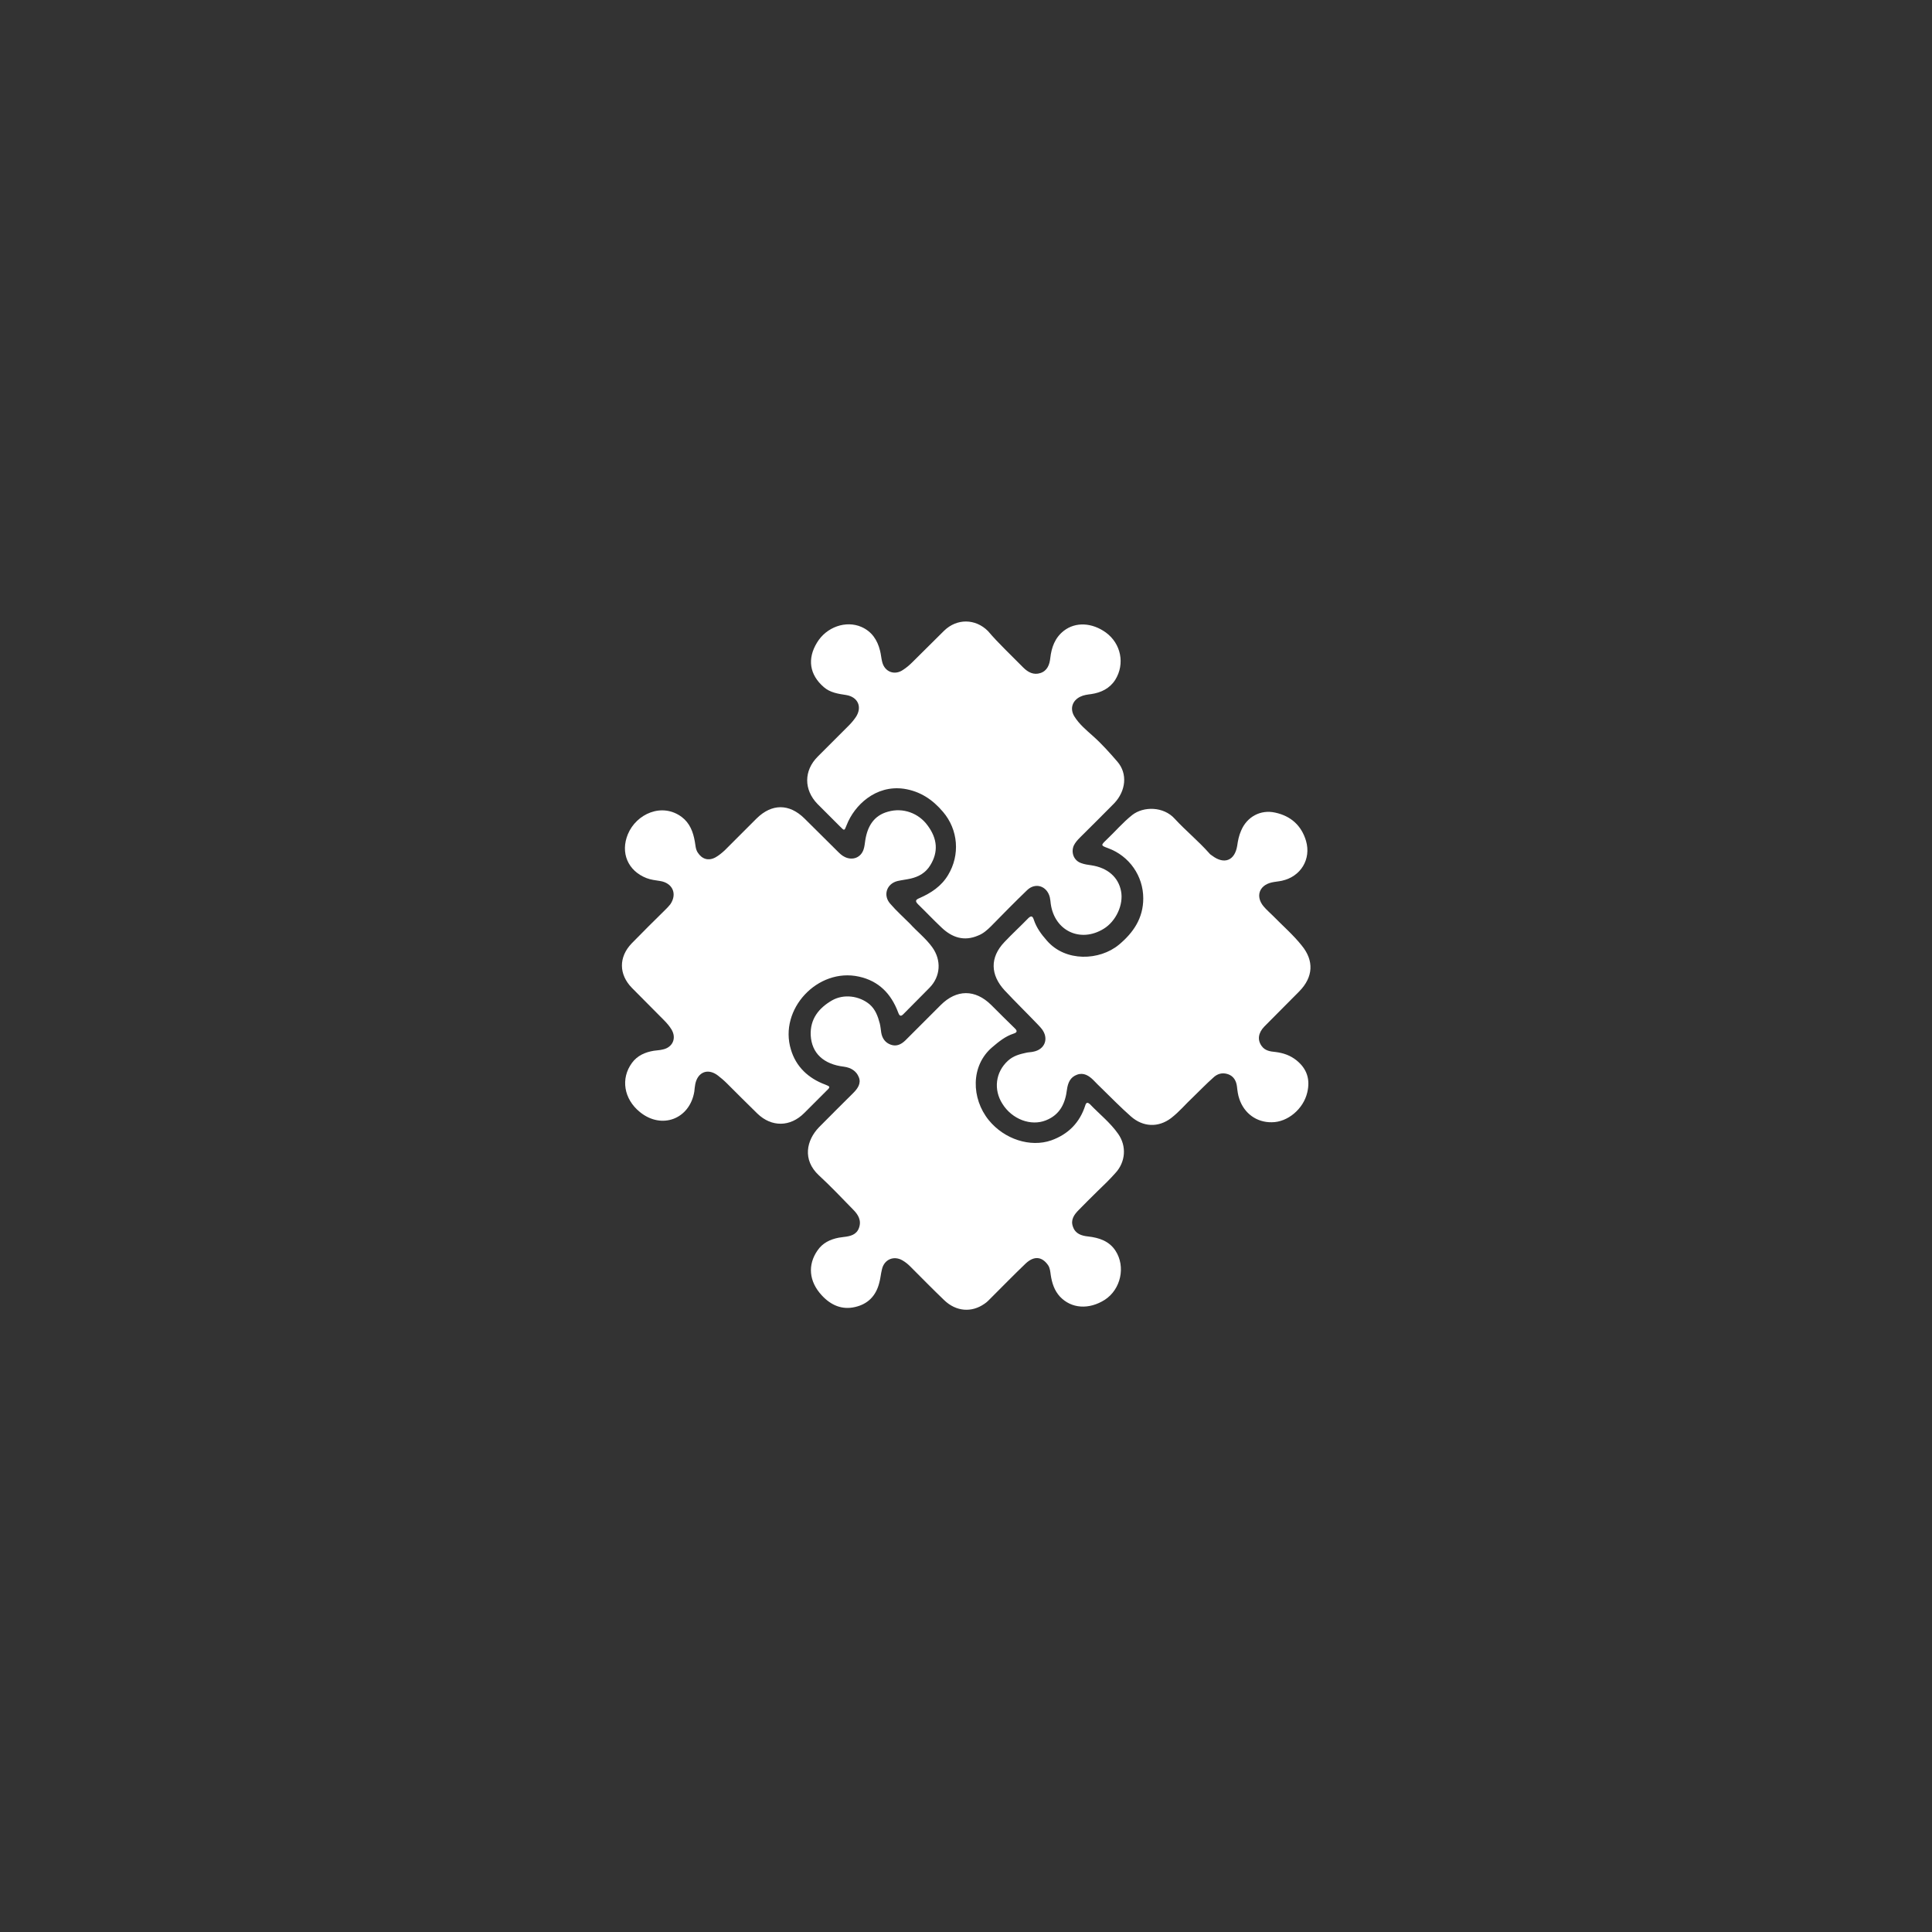
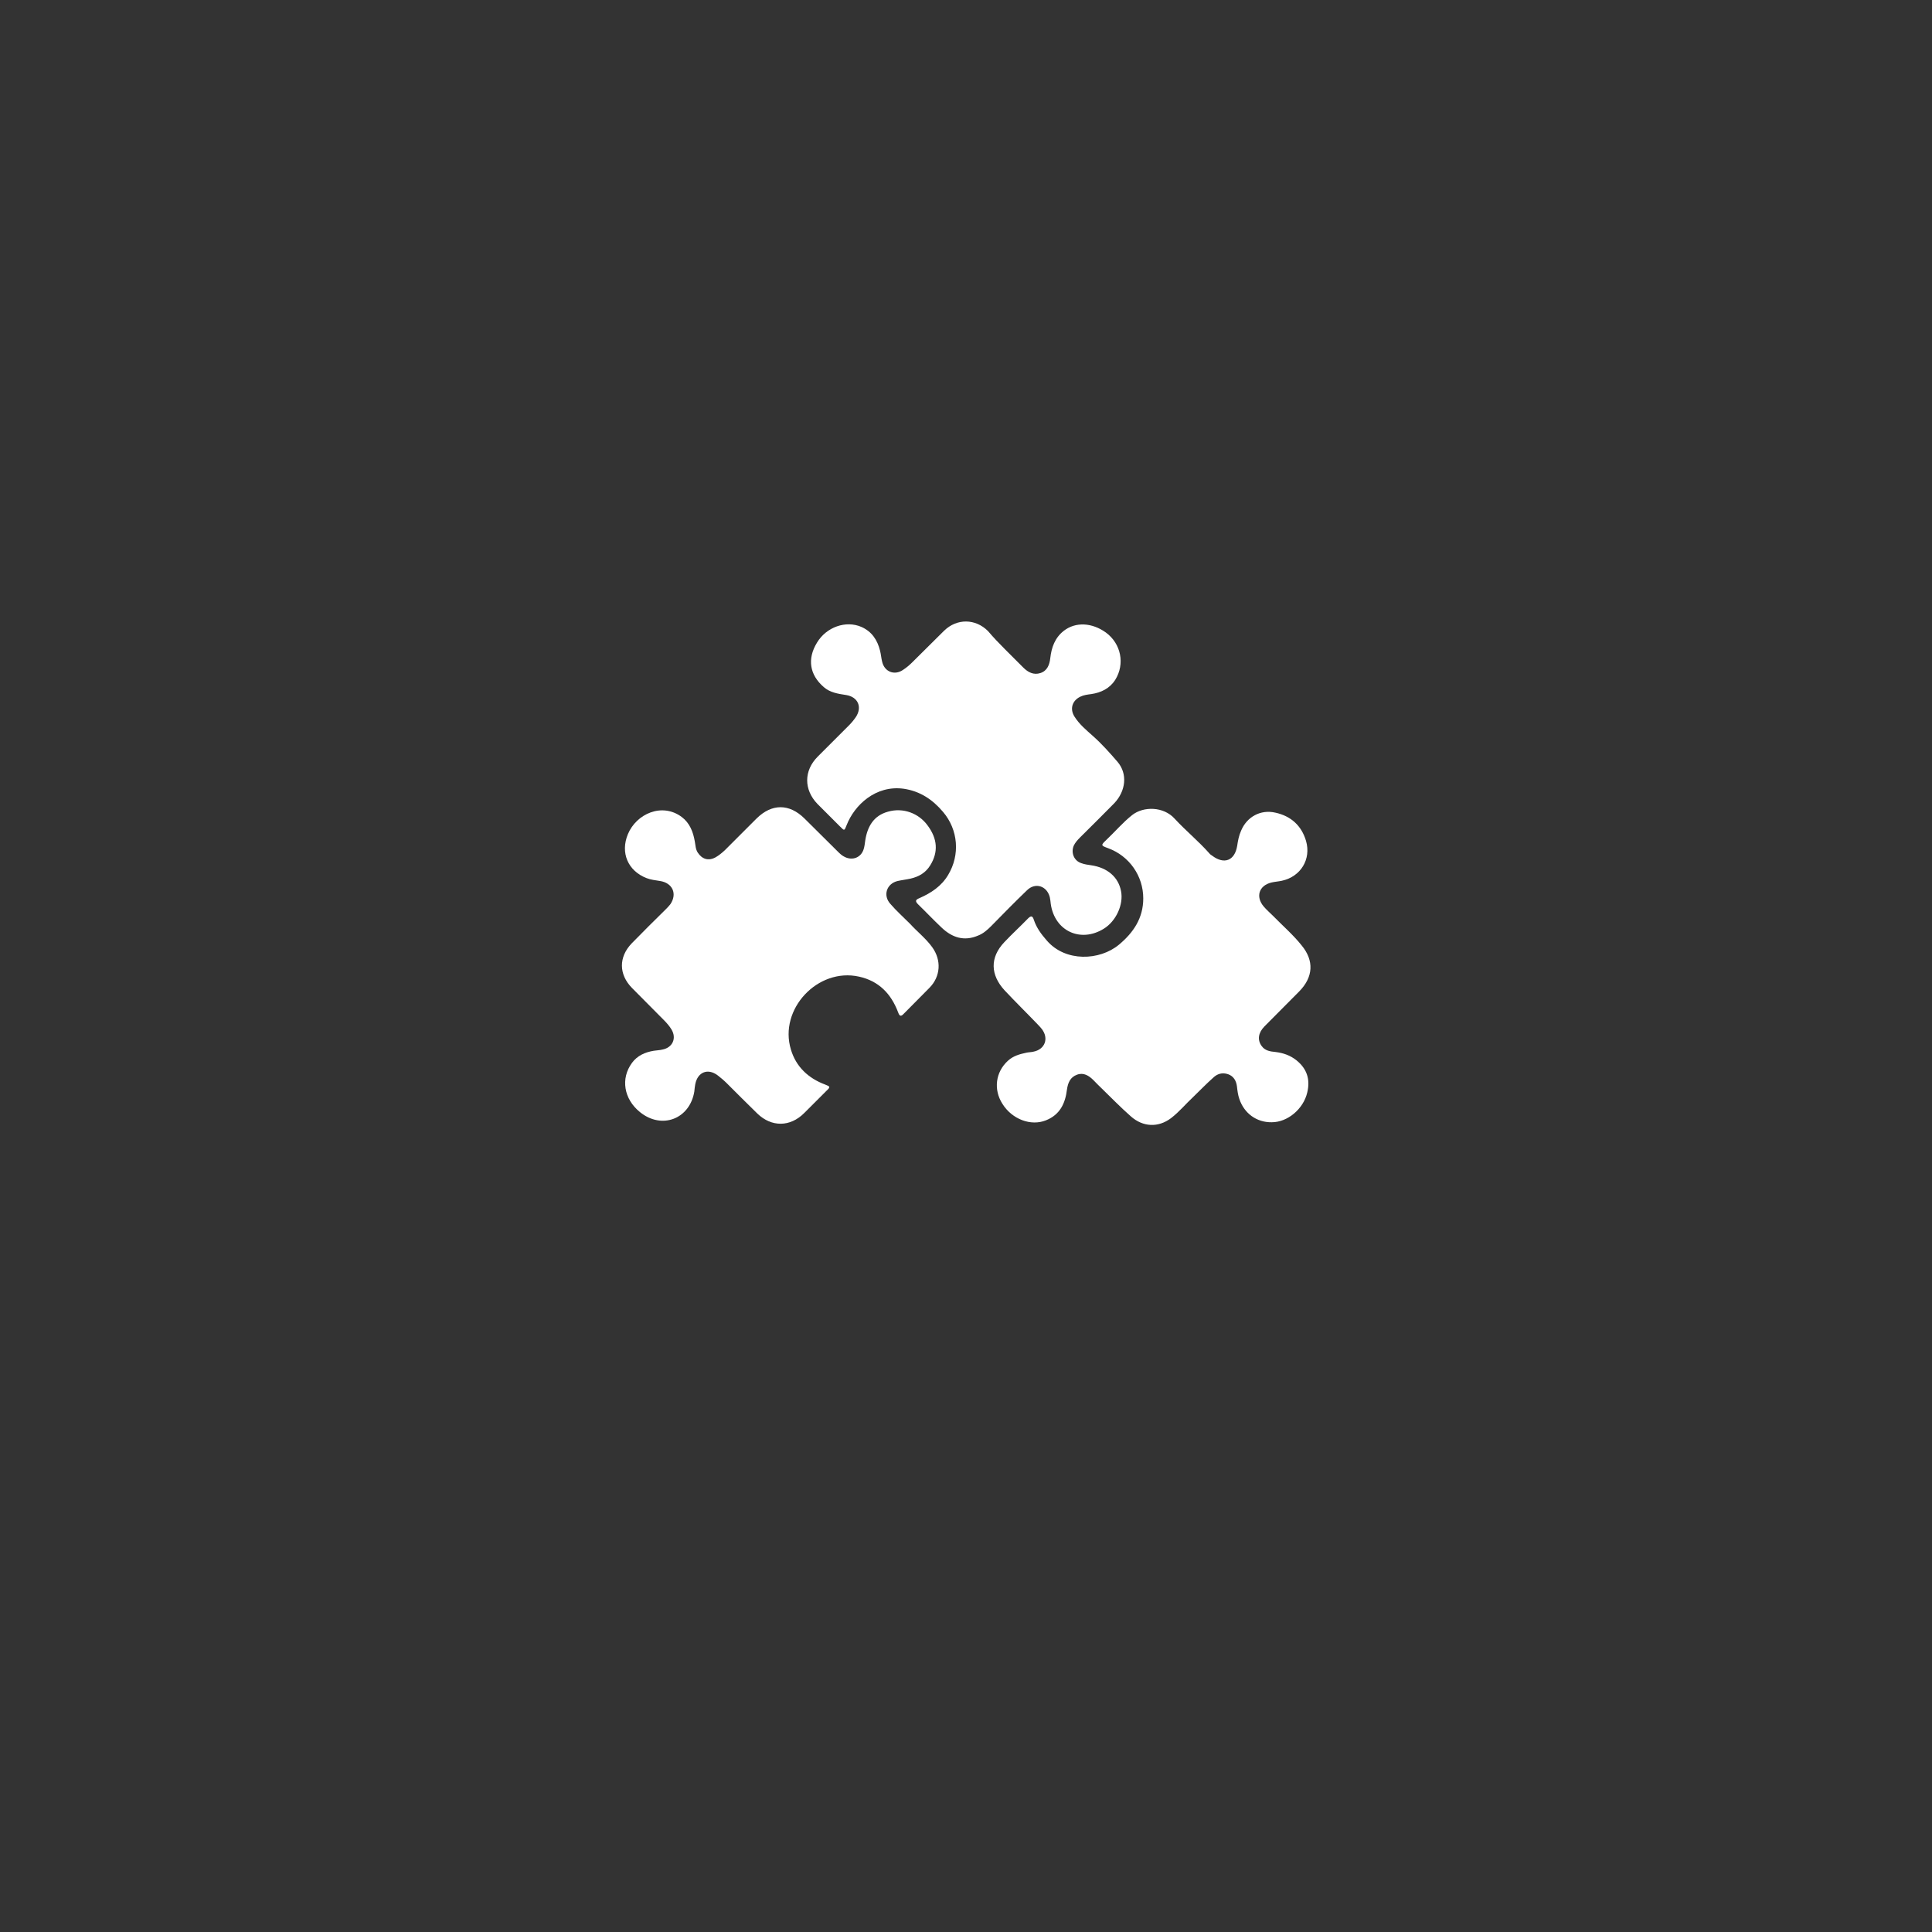
<svg xmlns="http://www.w3.org/2000/svg" version="1.1" id="Layer_1" x="0px" y="0px" fill="#fff" viewBox="0 0 800 800" style="enable-background:new 0 0 800 800;" xml:space="preserve">
  <rect x="0" y="0" width="800" height="800" fill="#333333" stroke="none" />
  <g>
    <path d="M493.4,454.9c-2.2,2-5,5.4-8.5,8.1c-5.3,4-11.6,3.7-16.6-0.7c-4.2-3.7-8.1-7.7-12.1-11.6c-1.1-1.1-2.3-2.2-3.4-3.4   c-1.9-1.9-4.1-3.3-6.8-2.3c-2.8,1-3.8,3.3-4.2,6.2c-0.7,5.7-2.9,10.4-8.7,12.7c-6.2,2.5-14-0.4-18-6.8c-3.8-5.9-2.9-13.2,2.3-17.9   c2.2-2,4.8-2.7,7.6-3.3c0.9-0.2,1.9-0.2,2.8-0.4c4.9-0.9,6.6-5.5,3.6-9.4c-0.5-0.6-1-1.2-1.6-1.8c-4.6-4.8-9.3-9.4-13.8-14.2   c-5.9-6.4-6.2-13.6-0.1-20c3.2-3.4,6.6-6.5,9.8-9.8c1.3-1.3,1.9-1,2.4,0.6c1.1,3.3,3.1,6,5.4,8.6c7.7,8.9,21.8,8.3,29.8,1.7   c6-5,10.1-11,10.1-19.2c0-9.3-5.8-17.6-14.6-20.8c-3-1.1-3-1.2-0.7-3.4c3.6-3.4,6.8-7.2,10.7-10.3c4.7-3.7,13-3.6,17.6,1.5   c4.6,5,9.9,9.3,14.4,14.4c0.3,0.4,0.7,0.6,1.1,0.9c5,3.8,9.4,2.1,10.4-4.1c0.3-2.1,0.7-4.2,1.6-6.2c2.4-5.8,8.1-8.9,14.2-7.5   c6.4,1.4,10.8,5.3,12.7,11.7c2.2,7.6-2.2,14.8-10,16.5c-1.4,0.3-2.9,0.4-4.2,0.7c-5.3,1.2-6.8,5.9-3.3,10c1.2,1.4,2.6,2.6,3.9,3.9   c4,4.1,8.3,7.8,11.8,12.2c5.2,6.3,4.8,13.1-1,19c-4.8,4.9-9.7,9.7-14.5,14.6c-2.5,2.6-2.9,5.5-1.1,8c1.4,2,3.6,2.3,5.7,2.5   c3.3,0.4,6.2,1.4,8.8,3.5c4.3,3.5,5.7,7.9,4.4,13.3c-1.6,6.8-8.1,12.3-14.7,12.3c-6.3,0.1-11.4-3.7-13.4-9.6   c-0.6-1.7-0.8-3.4-1-5.2c-0.3-2.4-1.4-4.3-3.7-5.1c-2.4-0.8-4.5-0.2-6.3,1.6C499.5,448.8,497,451.4,493.4,454.9z" />
    <path d="M416.1,268.8c2.5,2.5,5.1,5.1,7.6,7.6c2,2,4.3,3.2,7.1,2.3c2.8-0.9,3.8-3.4,4.1-6.2c0.5-4.4,1.9-8.4,5.6-11.3   c4.9-3.8,11.7-3.4,17.4,0.7c6.3,4.6,8,13,3.9,19.6c-2.3,3.6-5.9,5.3-9.9,5.9c-1.6,0.2-3.2,0.4-4.6,1.1c-3.3,1.6-4.4,5-2.4,8.2   c2,3.2,4.9,5.6,7.7,8.1c3.6,3.2,6.9,6.9,10.1,10.6c4.3,5,3.5,12.1-1.3,17.2c-4.7,4.8-9.5,9.5-14.2,14.2c-1,1-2,2.1-2.6,3.4   c-1.2,2.9,0.1,6.2,3.1,7.2c1.3,0.5,2.8,0.7,4.2,0.9c6.7,1,11.2,4.9,12.3,10.7c1.1,5.6-2.1,12.5-7.2,15.6   c-9.6,5.9-20.3,0.9-21.9-10.3c-0.1-0.9-0.2-1.9-0.4-2.8c-1.2-4.7-6-6.2-9.4-2.9c-5.1,4.9-10,9.9-14.9,14.9   c-1.6,1.6-3.3,3.1-5.4,3.9c-5.8,2.5-10.8,0.8-15.1-3.3c-3.3-3.1-6.4-6.4-9.7-9.6c-1.3-1.3-1.2-1.9,0.5-2.6   c4.8-2.1,9.1-4.9,11.9-9.6c5-8.3,4.2-18.7-2.1-26.1c-4.3-5.1-9.5-8.6-16.3-9.6c-11.6-1.6-20.4,6.8-23.6,15c-1,2.5-0.9,2.5-2.8,0.6   c-3.1-3.1-6.2-6.2-9.3-9.3c-5.7-5.9-5.7-13.8,0.1-19.6c4.3-4.3,8.6-8.6,12.9-12.9c1.1-1.1,2-2.2,2.9-3.5c2.7-4.1,0.9-8.3-4-9.1   c-3.3-0.5-6.7-1-9.3-3.3c-5.9-5.1-6.9-11.7-2.8-18.4c3.9-6.5,12-9.3,18.4-6.5c4.3,1.9,6.6,5.4,7.7,9.8c0.4,1.5,0.5,3.2,0.9,4.7   c1,4.1,5.1,5.7,8.6,3.3c1.4-0.9,2.7-2,3.9-3.2c4.4-4.3,8.7-8.7,13.1-13c5.3-5.2,13-5.1,18.2,0.1   C411.3,263.9,413.7,266.4,416.1,268.8C416.1,268.8,416.1,268.8,416.1,268.8z" />
    <path d="M376.8,382.5c3,3.3,6.6,6.1,9.2,9.7c3.9,5.4,3.5,12.1-1.1,16.8c-3.5,3.6-7.1,7.1-10.6,10.7c-1.2,1.3-1.8,1.2-2.4-0.5   c-2.9-7.7-8-13-16.2-14.8c-17.1-3.8-33.3,13.5-28.2,30.2c2.1,7.1,7.2,11.9,14.2,14.5c2.1,0.8,2.2,1,0.6,2.5   c-3.1,3.1-6.2,6.2-9.3,9.3c-5.8,5.8-13.5,5.9-19.4,0.2c-4.2-4.1-8.4-8.3-12.6-12.5c-1.2-1.2-2.5-2.3-3.8-3.3   c-4.1-3.1-8.3-1.4-9.3,3.6c-0.2,1-0.3,2.1-0.4,3.1c-1.9,11.4-13.5,15.8-22.5,8.5c-6.7-5.4-8.1-13.9-3.3-20.4c2.2-3,5.4-4.4,9-5   c1.2-0.2,2.4-0.2,3.6-0.5c4.2-0.8,6-4.7,3.7-8.4c-0.8-1.3-1.9-2.6-3-3.7c-4.4-4.5-8.9-8.9-13.3-13.4c-5.5-5.6-5.6-12.8-0.1-18.5   c4.6-4.7,9.2-9.3,13.9-13.9c0.7-0.7,1.5-1.5,2.1-2.3c2.9-4.3,0.9-8.8-4.3-9.6c-1.9-0.3-3.8-0.5-5.6-1.2c-7.7-3-10.9-10.5-7.7-18.2   c3.5-8.4,14.1-13.2,22.3-7.1c3.3,2.5,4.7,6.1,5.4,10.1c0.3,1.6,0.3,3.2,1.2,4.6c1.8,2.8,4.5,3.6,7.4,2c1.4-0.8,2.6-1.8,3.8-2.9   c4.4-4.4,8.8-8.8,13.2-13.2c6.3-6.2,13.5-6.2,19.8,0c4.6,4.5,9,9,13.6,13.5c1,1,1.9,1.9,3.2,2.5c3.2,1.5,6.6,0.2,7.7-3.2   c0.4-1.2,0.5-2.5,0.7-3.8c0.9-5.7,3.5-10.2,9.4-11.8c6.2-1.8,12.7,0.6,16.4,5.7c4.1,5.5,4.5,11,1.1,16.5c-1.9,3.1-4.7,4.7-8.1,5.5   c-1.8,0.4-3.6,0.6-5.4,1c-4.6,1.1-6.2,6-3,9.5C371.2,377.2,374.1,379.8,376.8,382.5z" />
-     <path d="M454.3,493.4c-2.5,2.5-5.1,5-7.6,7.6c-1.9,1.9-3.5,4.1-2.4,7c1,2.9,3.5,3.7,6.3,4c4.5,0.5,8.7,1.9,11.3,5.9   c4.3,6.6,2.2,16-4.4,20.3c-6.6,4.2-13.9,3.7-18.6-1.3c-2.3-2.5-3.3-5.6-3.8-8.9c-0.2-1.4-0.3-2.9-1.1-4.1c-2.5-3.6-5.8-4-9.3-0.7   c-4.8,4.6-9.4,9.3-14.1,14c-1,1-1.9,2-3,2.7c-5.3,3.7-11.7,3.2-16.6-1.5c-4.8-4.6-9.4-9.3-14.1-14c-1-1-2-1.8-3.2-2.5   c-3.6-2.1-7.6-0.4-8.5,3.7c-0.5,1.9-0.6,3.9-1.2,5.9c-1.4,5.2-4.7,8.5-9.9,9.7c-5.5,1.3-10.1-0.8-13.8-4.8   c-5.4-5.8-5.9-12.7-1.8-18.6c2.1-3.1,5.2-4.6,8.8-5.3c0.7-0.1,1.4-0.2,2.1-0.3c2.7-0.3,5.3-0.9,6.3-3.8c1.1-3.1-0.4-5.5-2.4-7.5   c-4.7-4.8-9.3-9.7-14.2-14.2c-7-6.5-5.1-14.6,0-19.9c4.7-4.8,9.5-9.5,14.2-14.2c1.8-1.8,3.4-4,2.3-6.6c-1-2.5-3.2-3.9-6.1-4.3   c-8.5-1-13.4-5.6-13.8-13c-0.3-6.7,3.3-11.3,8.9-14.5c4.8-2.7,11.2-1.9,15.5,1.7c2.4,2.1,3.4,4.9,4.2,7.9c0.3,1.2,0.4,2.5,0.6,3.8   c0.4,2.4,1.7,4.2,4,5c2.3,0.8,4.2-0.1,5.9-1.7c4.9-4.9,9.8-9.8,14.7-14.7c6.6-6.6,14.3-6.6,20.9-0.1c3.2,3.2,6.4,6.4,9.7,9.6   c1.2,1.1,1.2,1.8-0.4,2.3c-3.4,1.1-6.1,3.3-8.8,5.6c-9.1,7.7-8.7,21.3-1.5,30.2c6.5,8,17.3,11.4,25.9,8.4c7-2.5,11.8-7.3,14.1-14.5   c0.4-1.4,1.1-1.2,1.9-0.5c3.9,4.1,8.4,7.6,11.7,12.3c3.6,5.1,3.1,11.7-1.2,16.3C459.5,488.4,456.9,490.9,454.3,493.4z" />
  </g>
</svg>